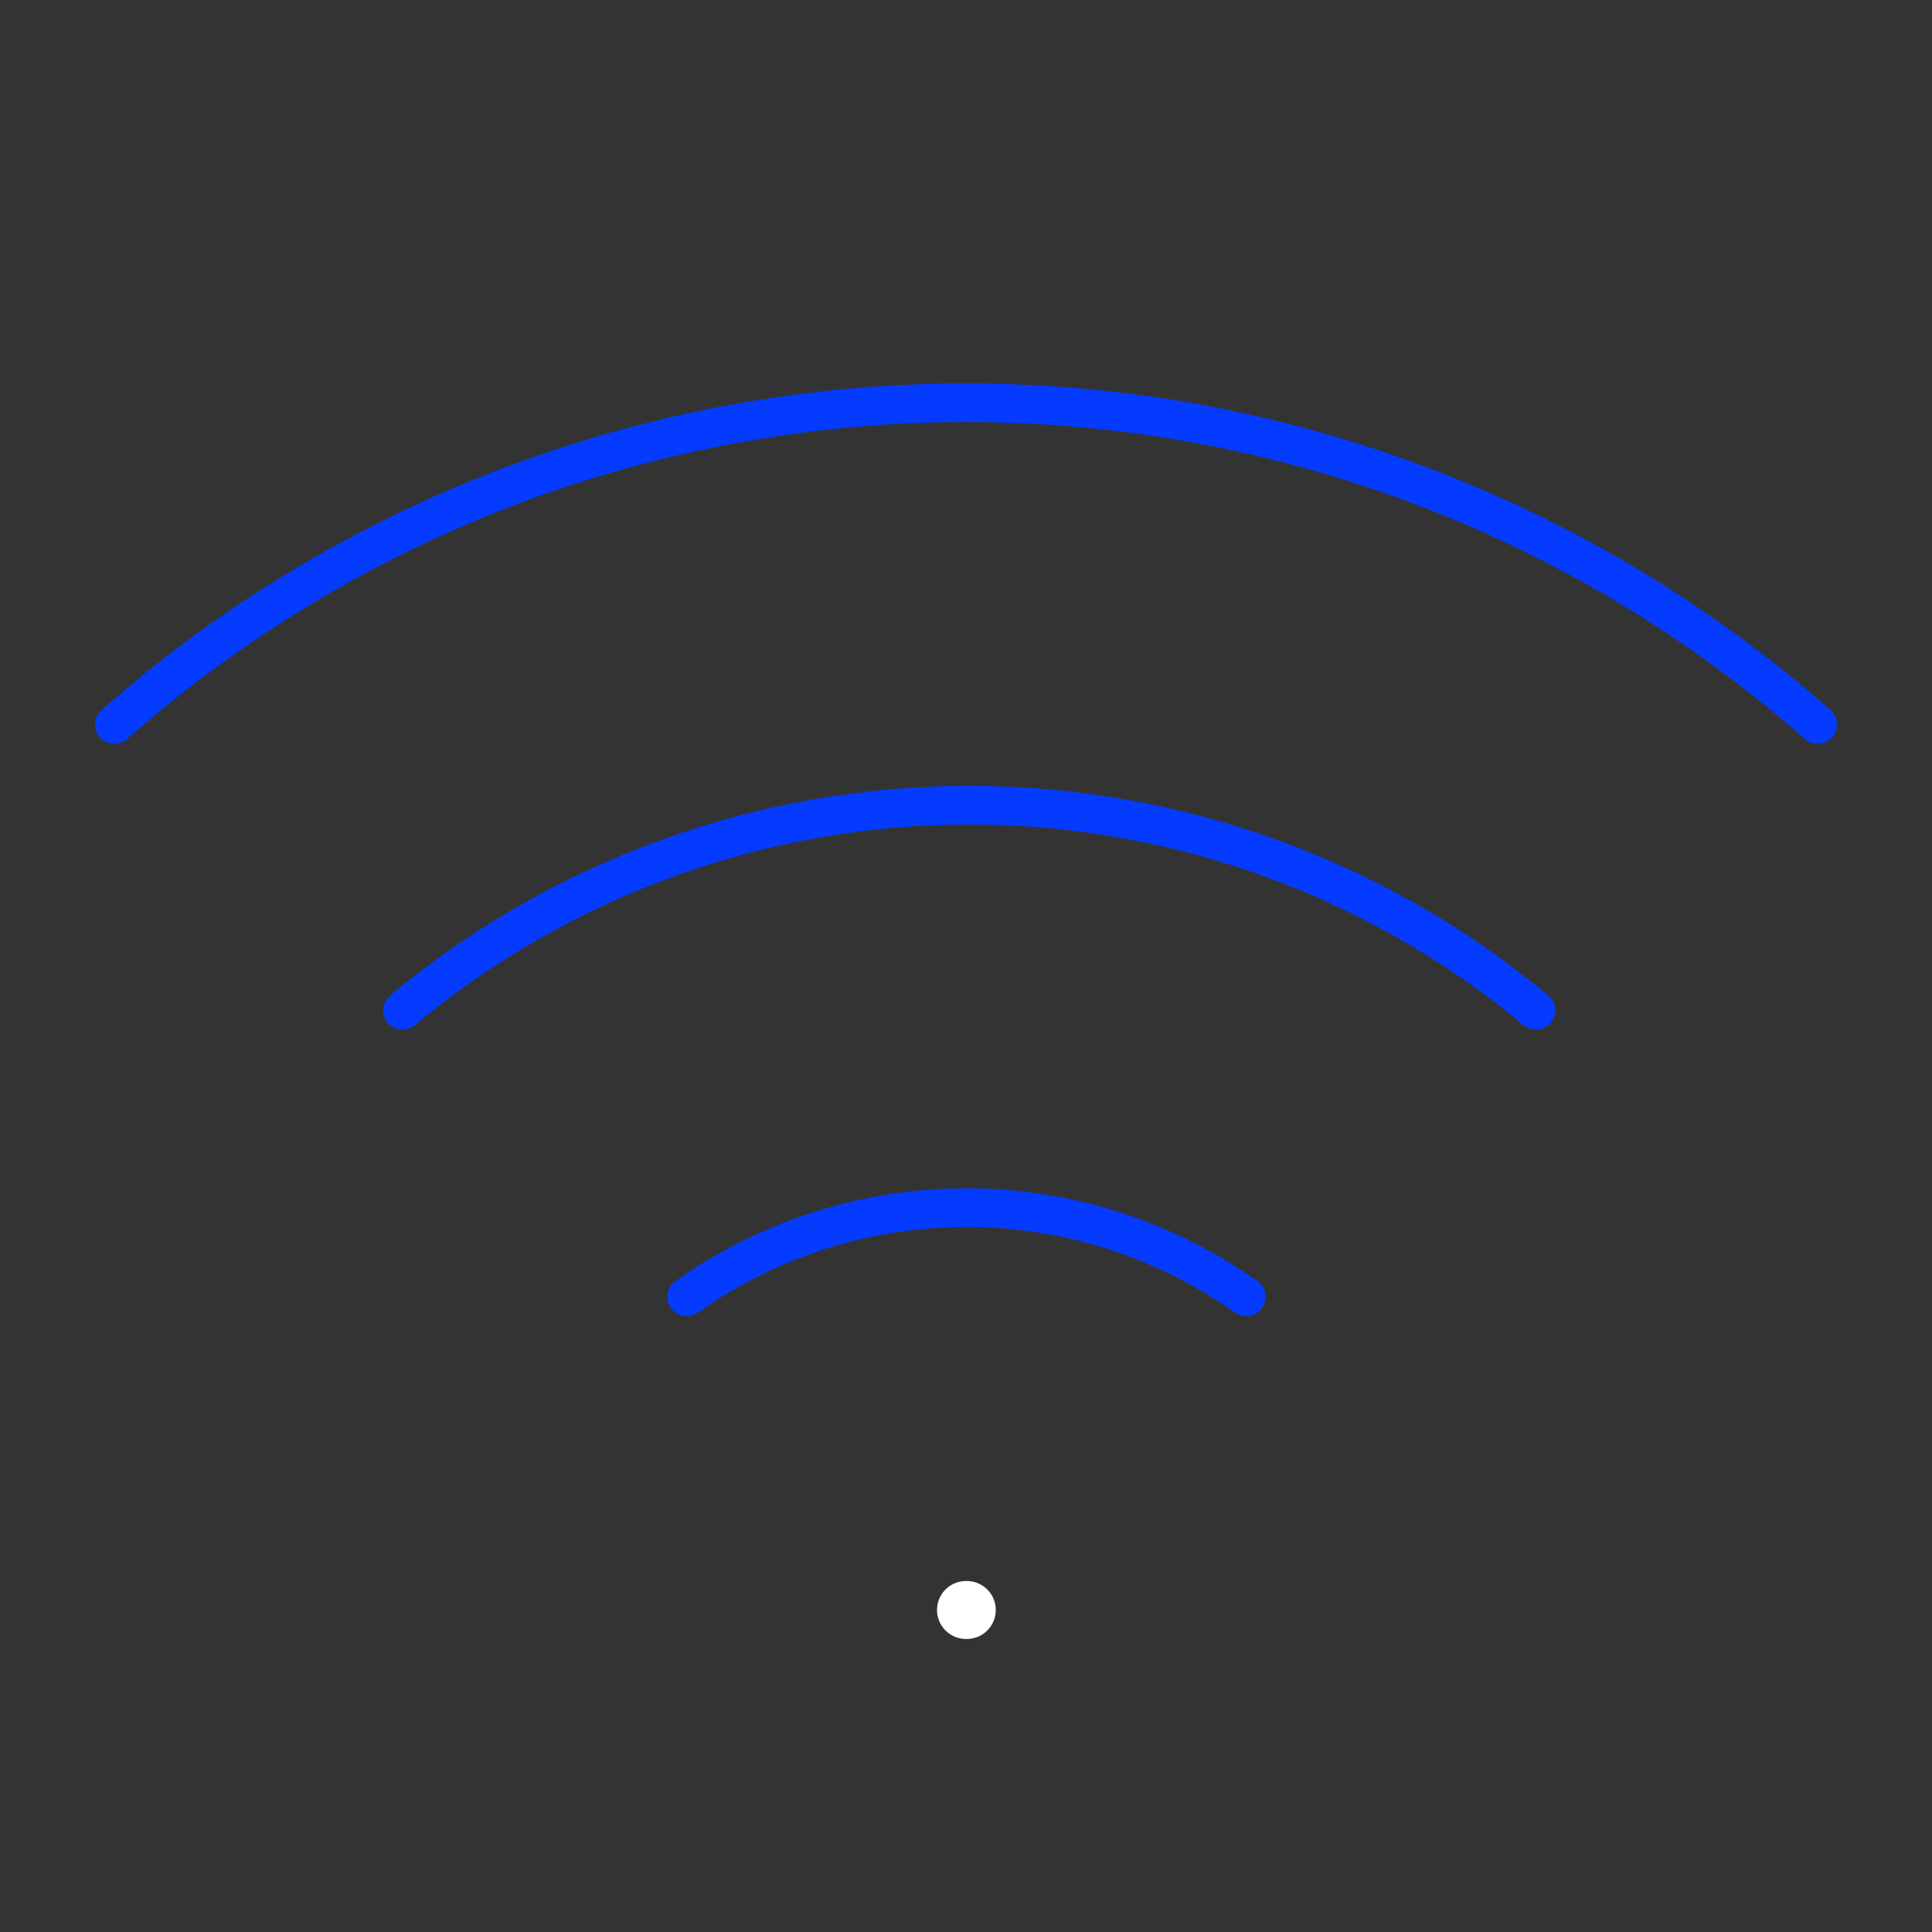
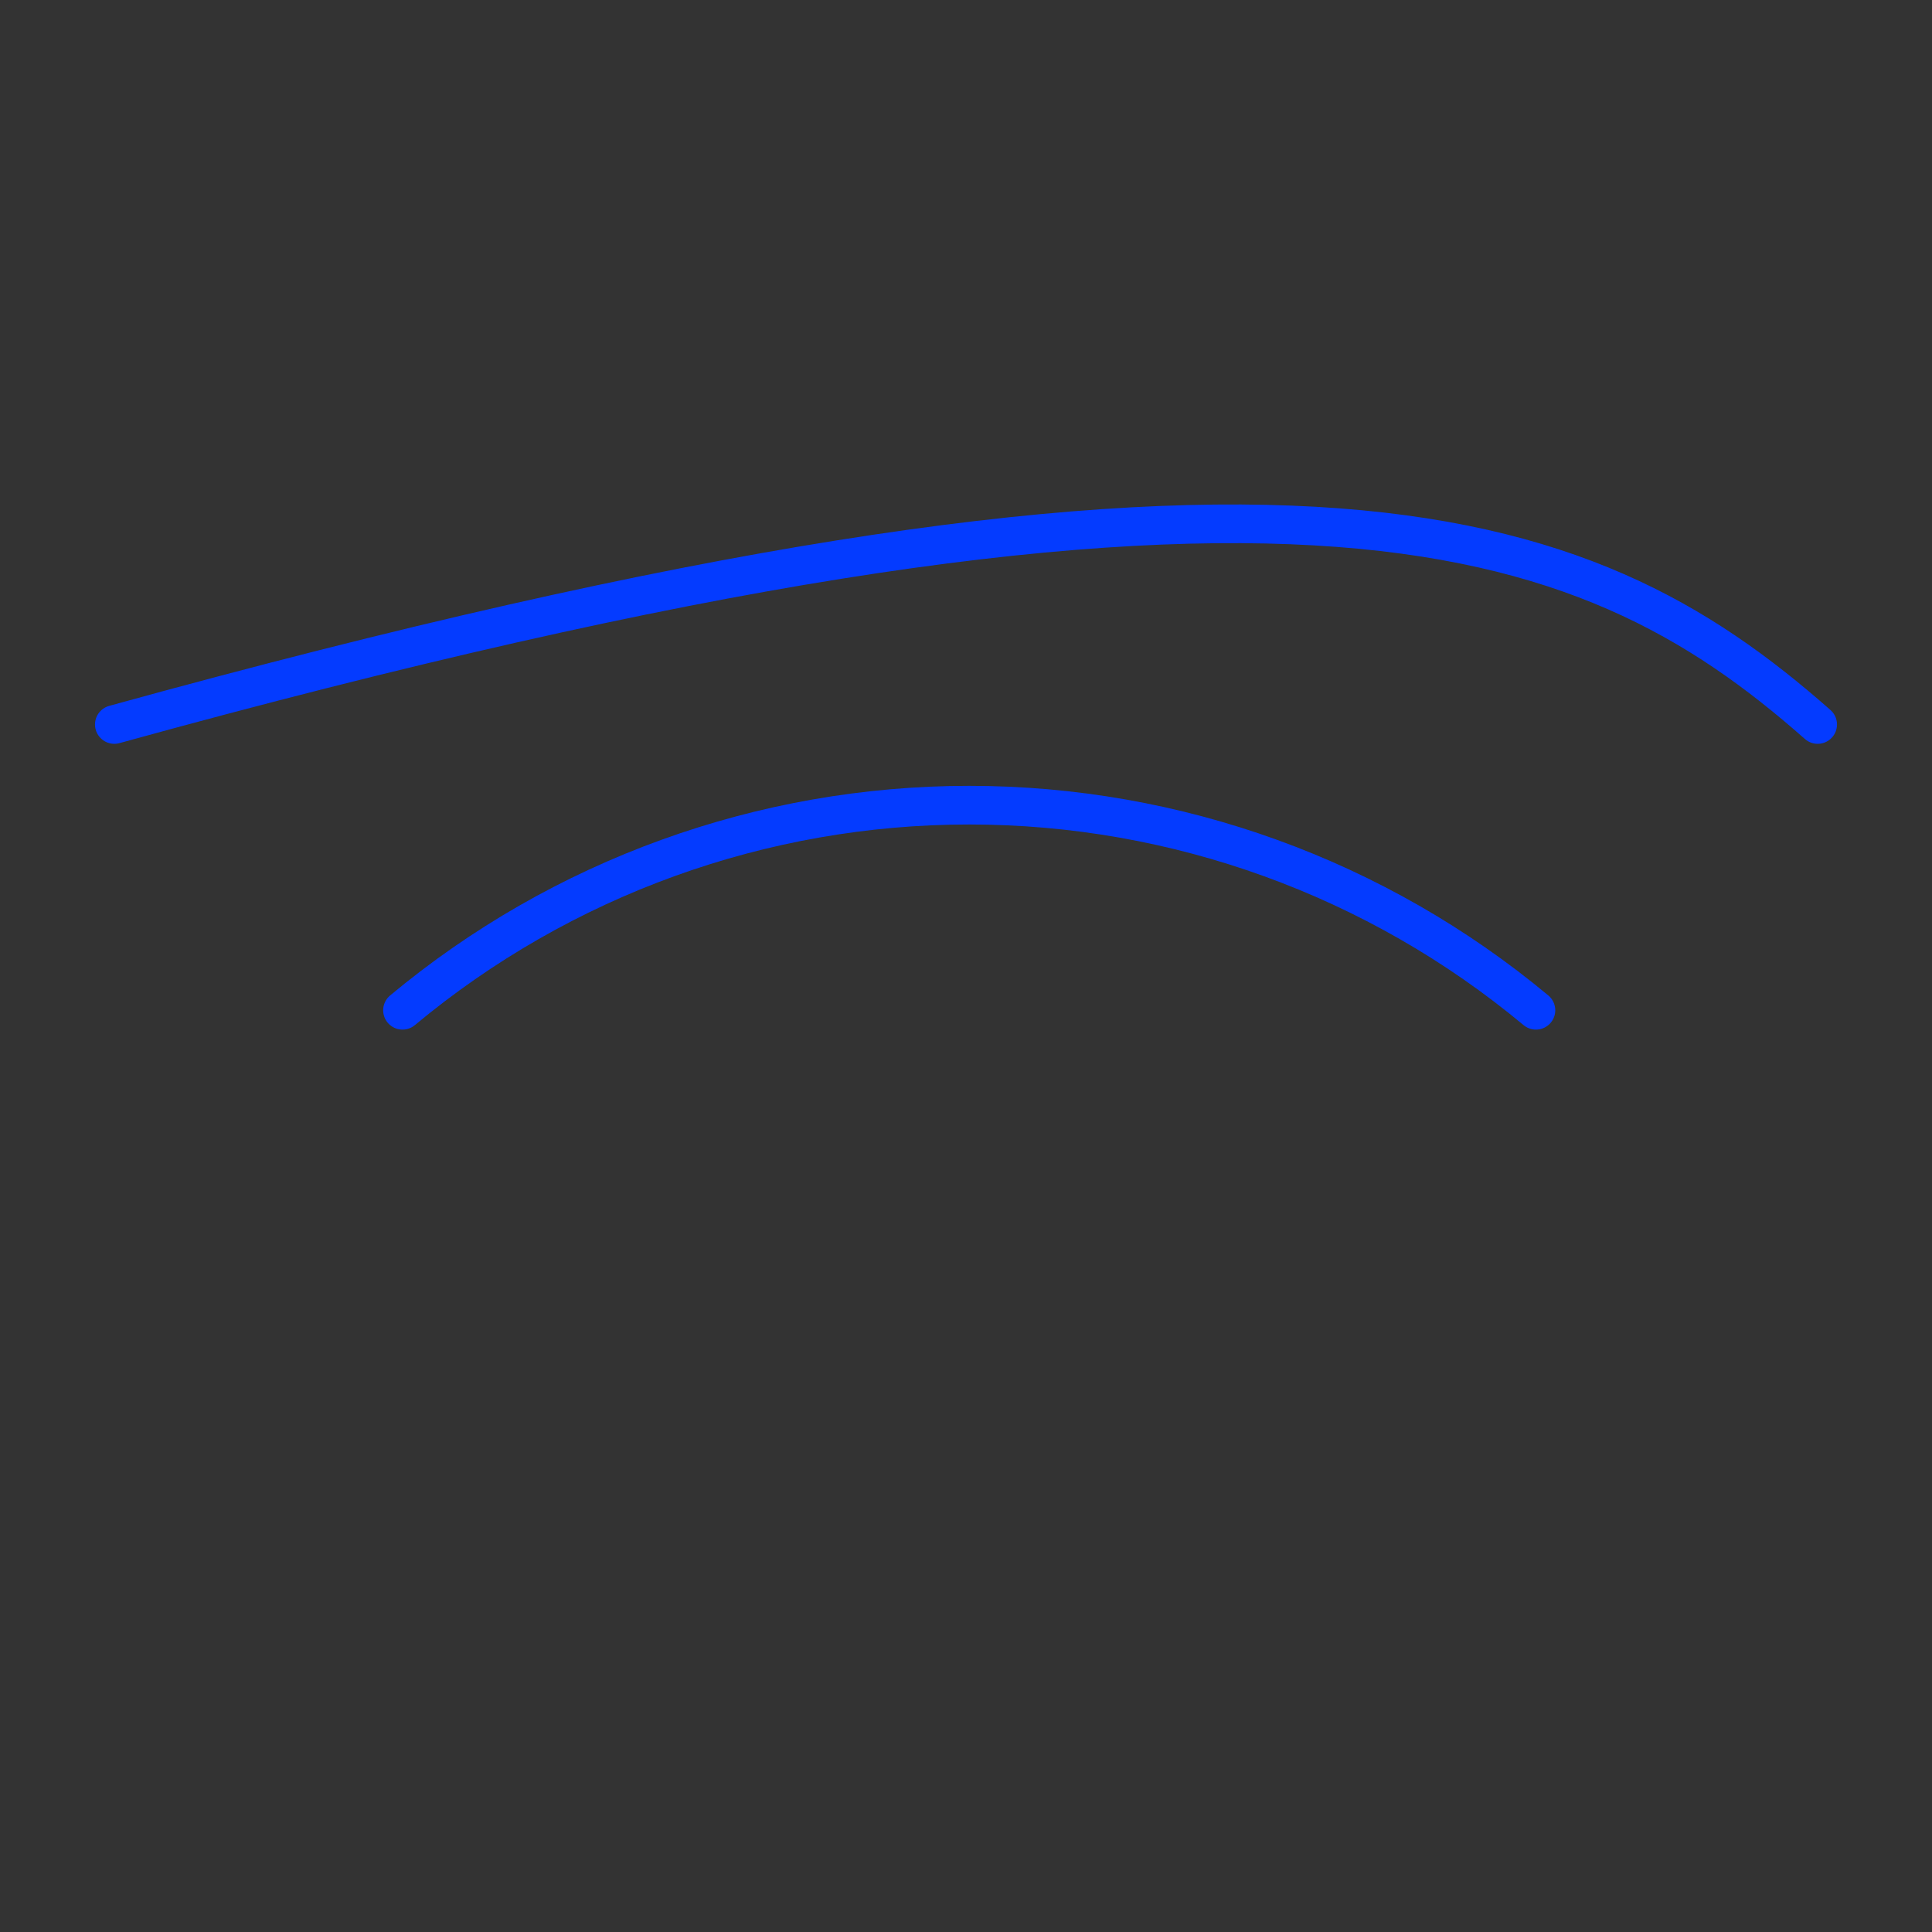
<svg xmlns="http://www.w3.org/2000/svg" width="100" height="100" viewBox="0 0 100 100" fill="none">
  <rect x="0" y="0" width="100" height="100" fill="#333333" stroke="none" />
  <path d="M20.833 52.292C29.069 45.432 39.448 41.675 50.167 41.675C60.885 41.675 71.264 45.432 79.5 52.292" stroke="#043BFF" stroke-width="2" stroke-linecap="round" stroke-linejoin="round" />
-   <path d="M5.917 37.5C18.093 26.767 33.768 20.845 50 20.845C66.232 20.845 81.907 26.767 94.083 37.5" stroke="#043BFF" stroke-width="2" stroke-linecap="round" stroke-linejoin="round" />
-   <path d="M35.542 67.125C39.772 64.12 44.832 62.505 50.021 62.505C55.21 62.505 60.27 64.12 64.5 67.125" stroke="#043BFF" stroke-width="2" stroke-linecap="round" stroke-linejoin="round" />
-   <path d="M50 83.333H50.041" stroke="white" stroke-width="3" stroke-linecap="round" stroke-linejoin="round" />
+   <path d="M5.917 37.5C66.232 20.845 81.907 26.767 94.083 37.5" stroke="#043BFF" stroke-width="2" stroke-linecap="round" stroke-linejoin="round" />
</svg>